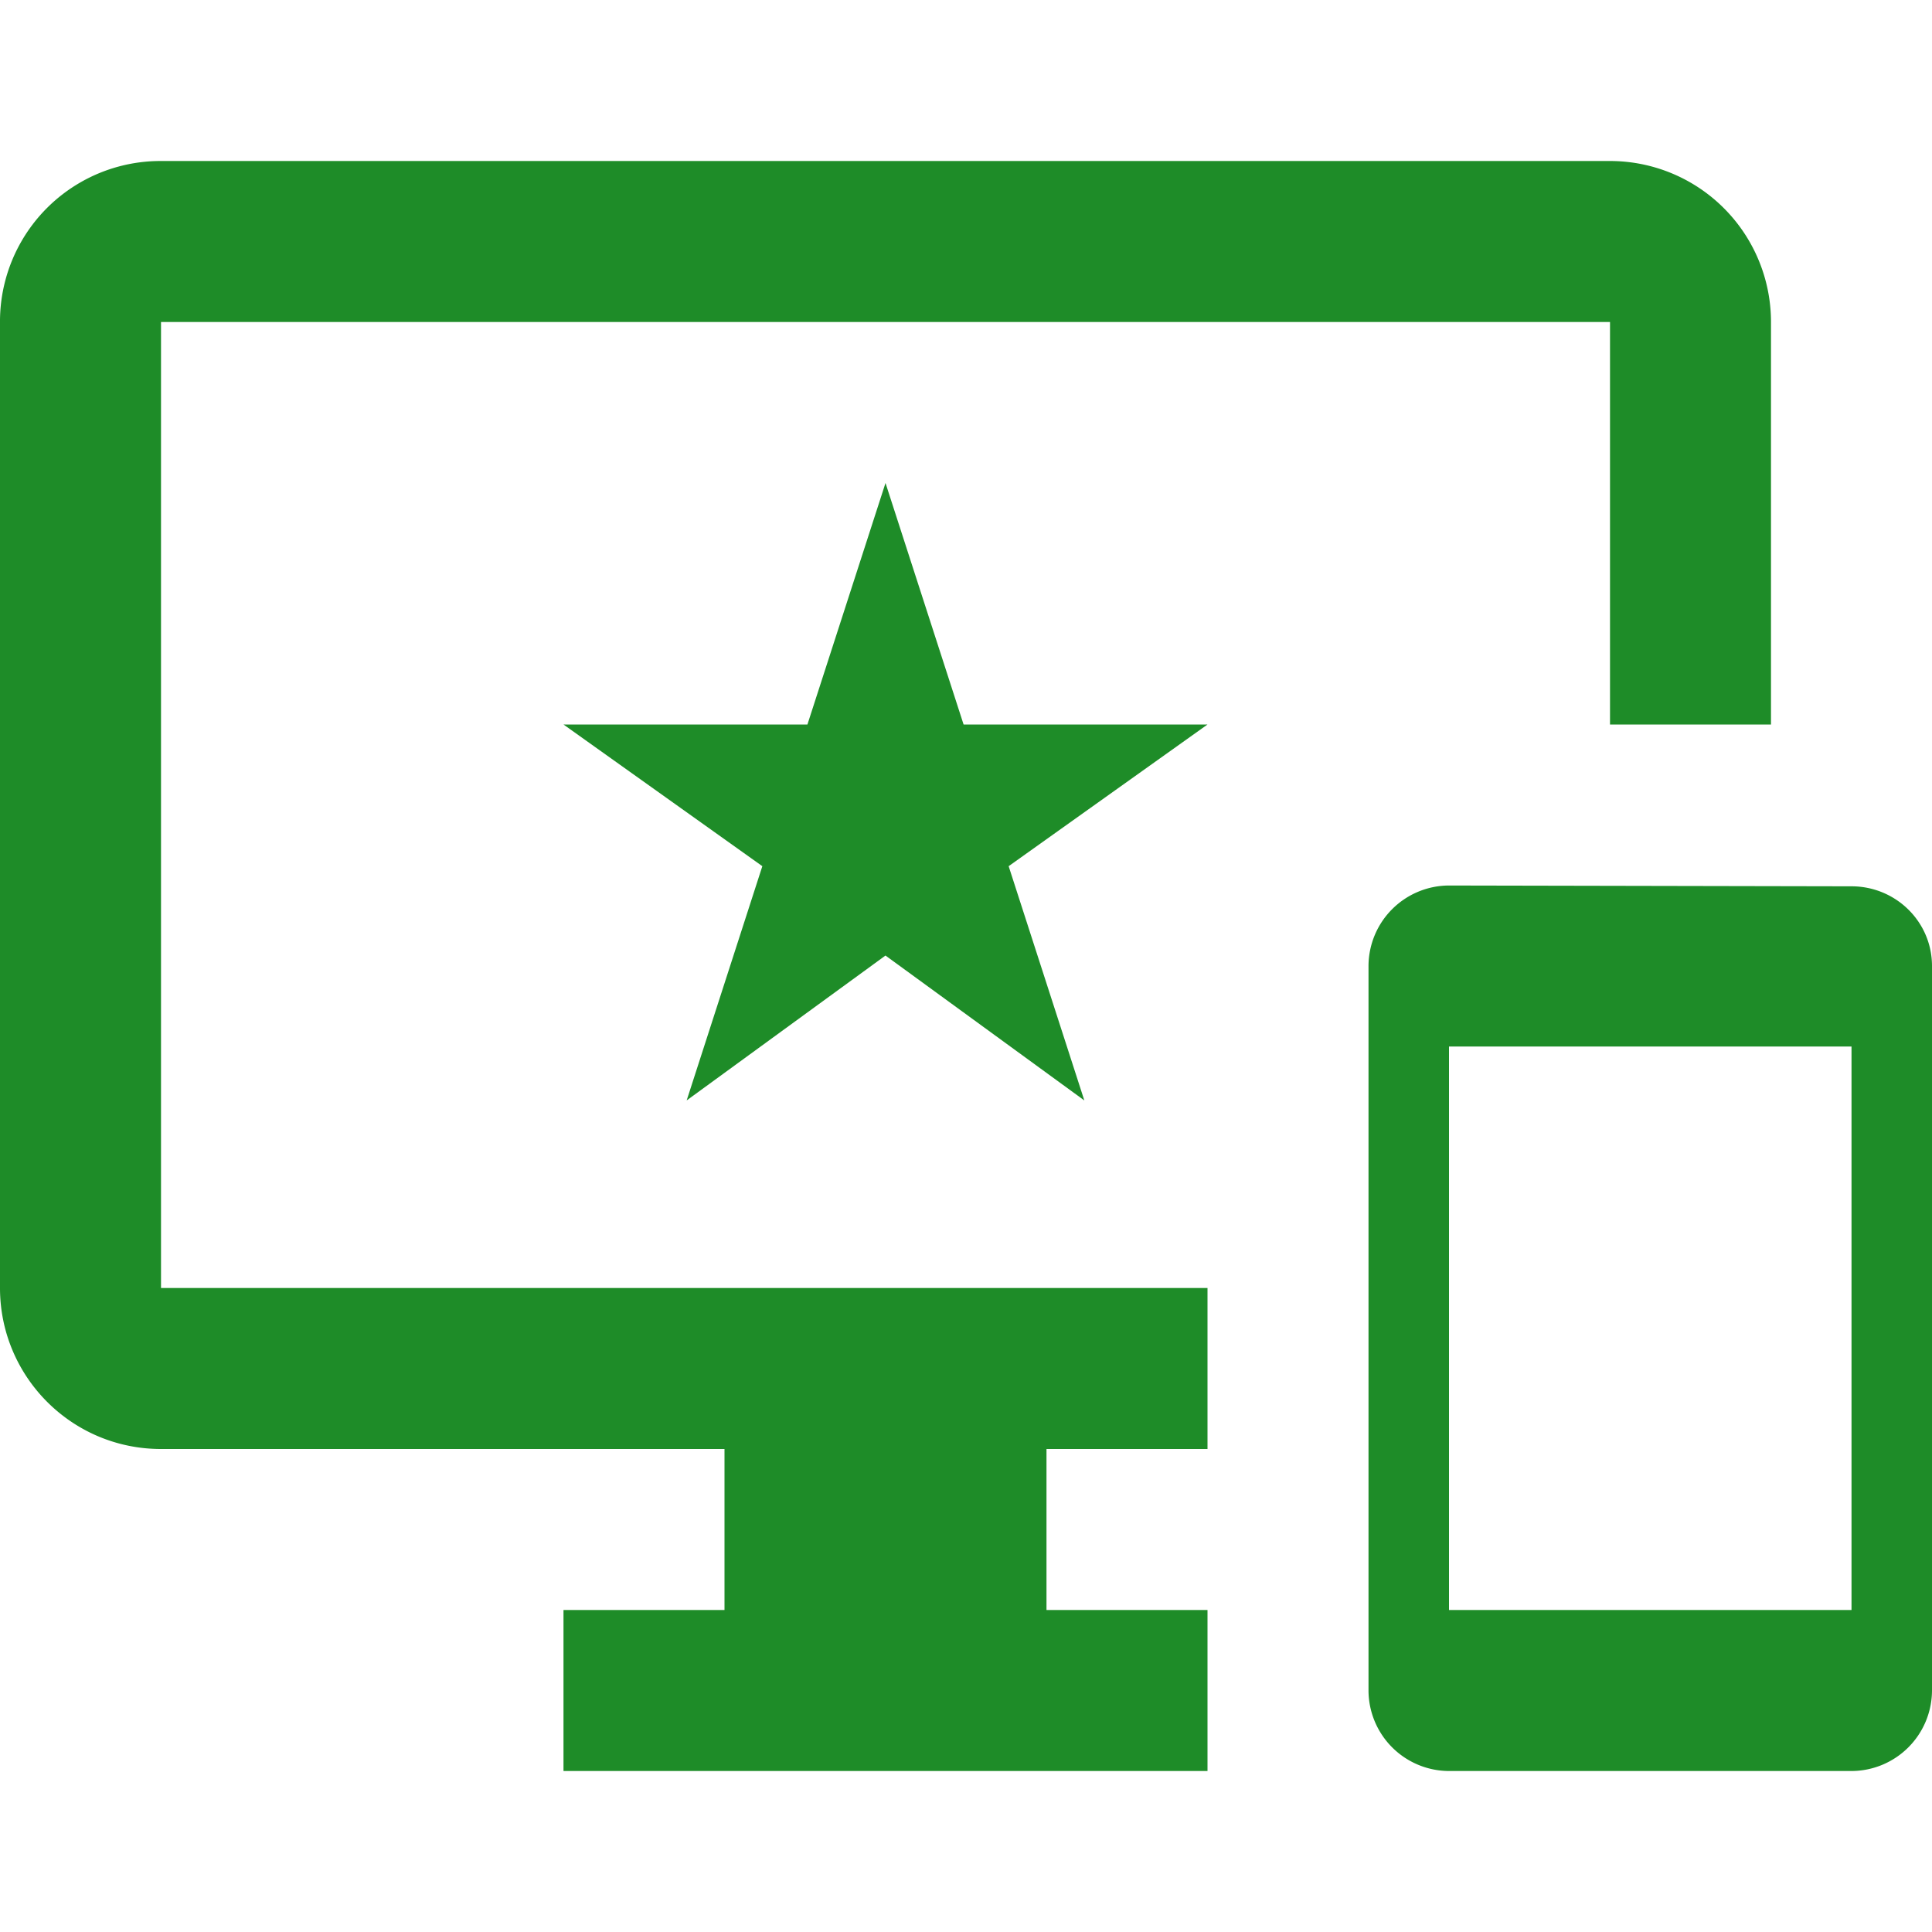
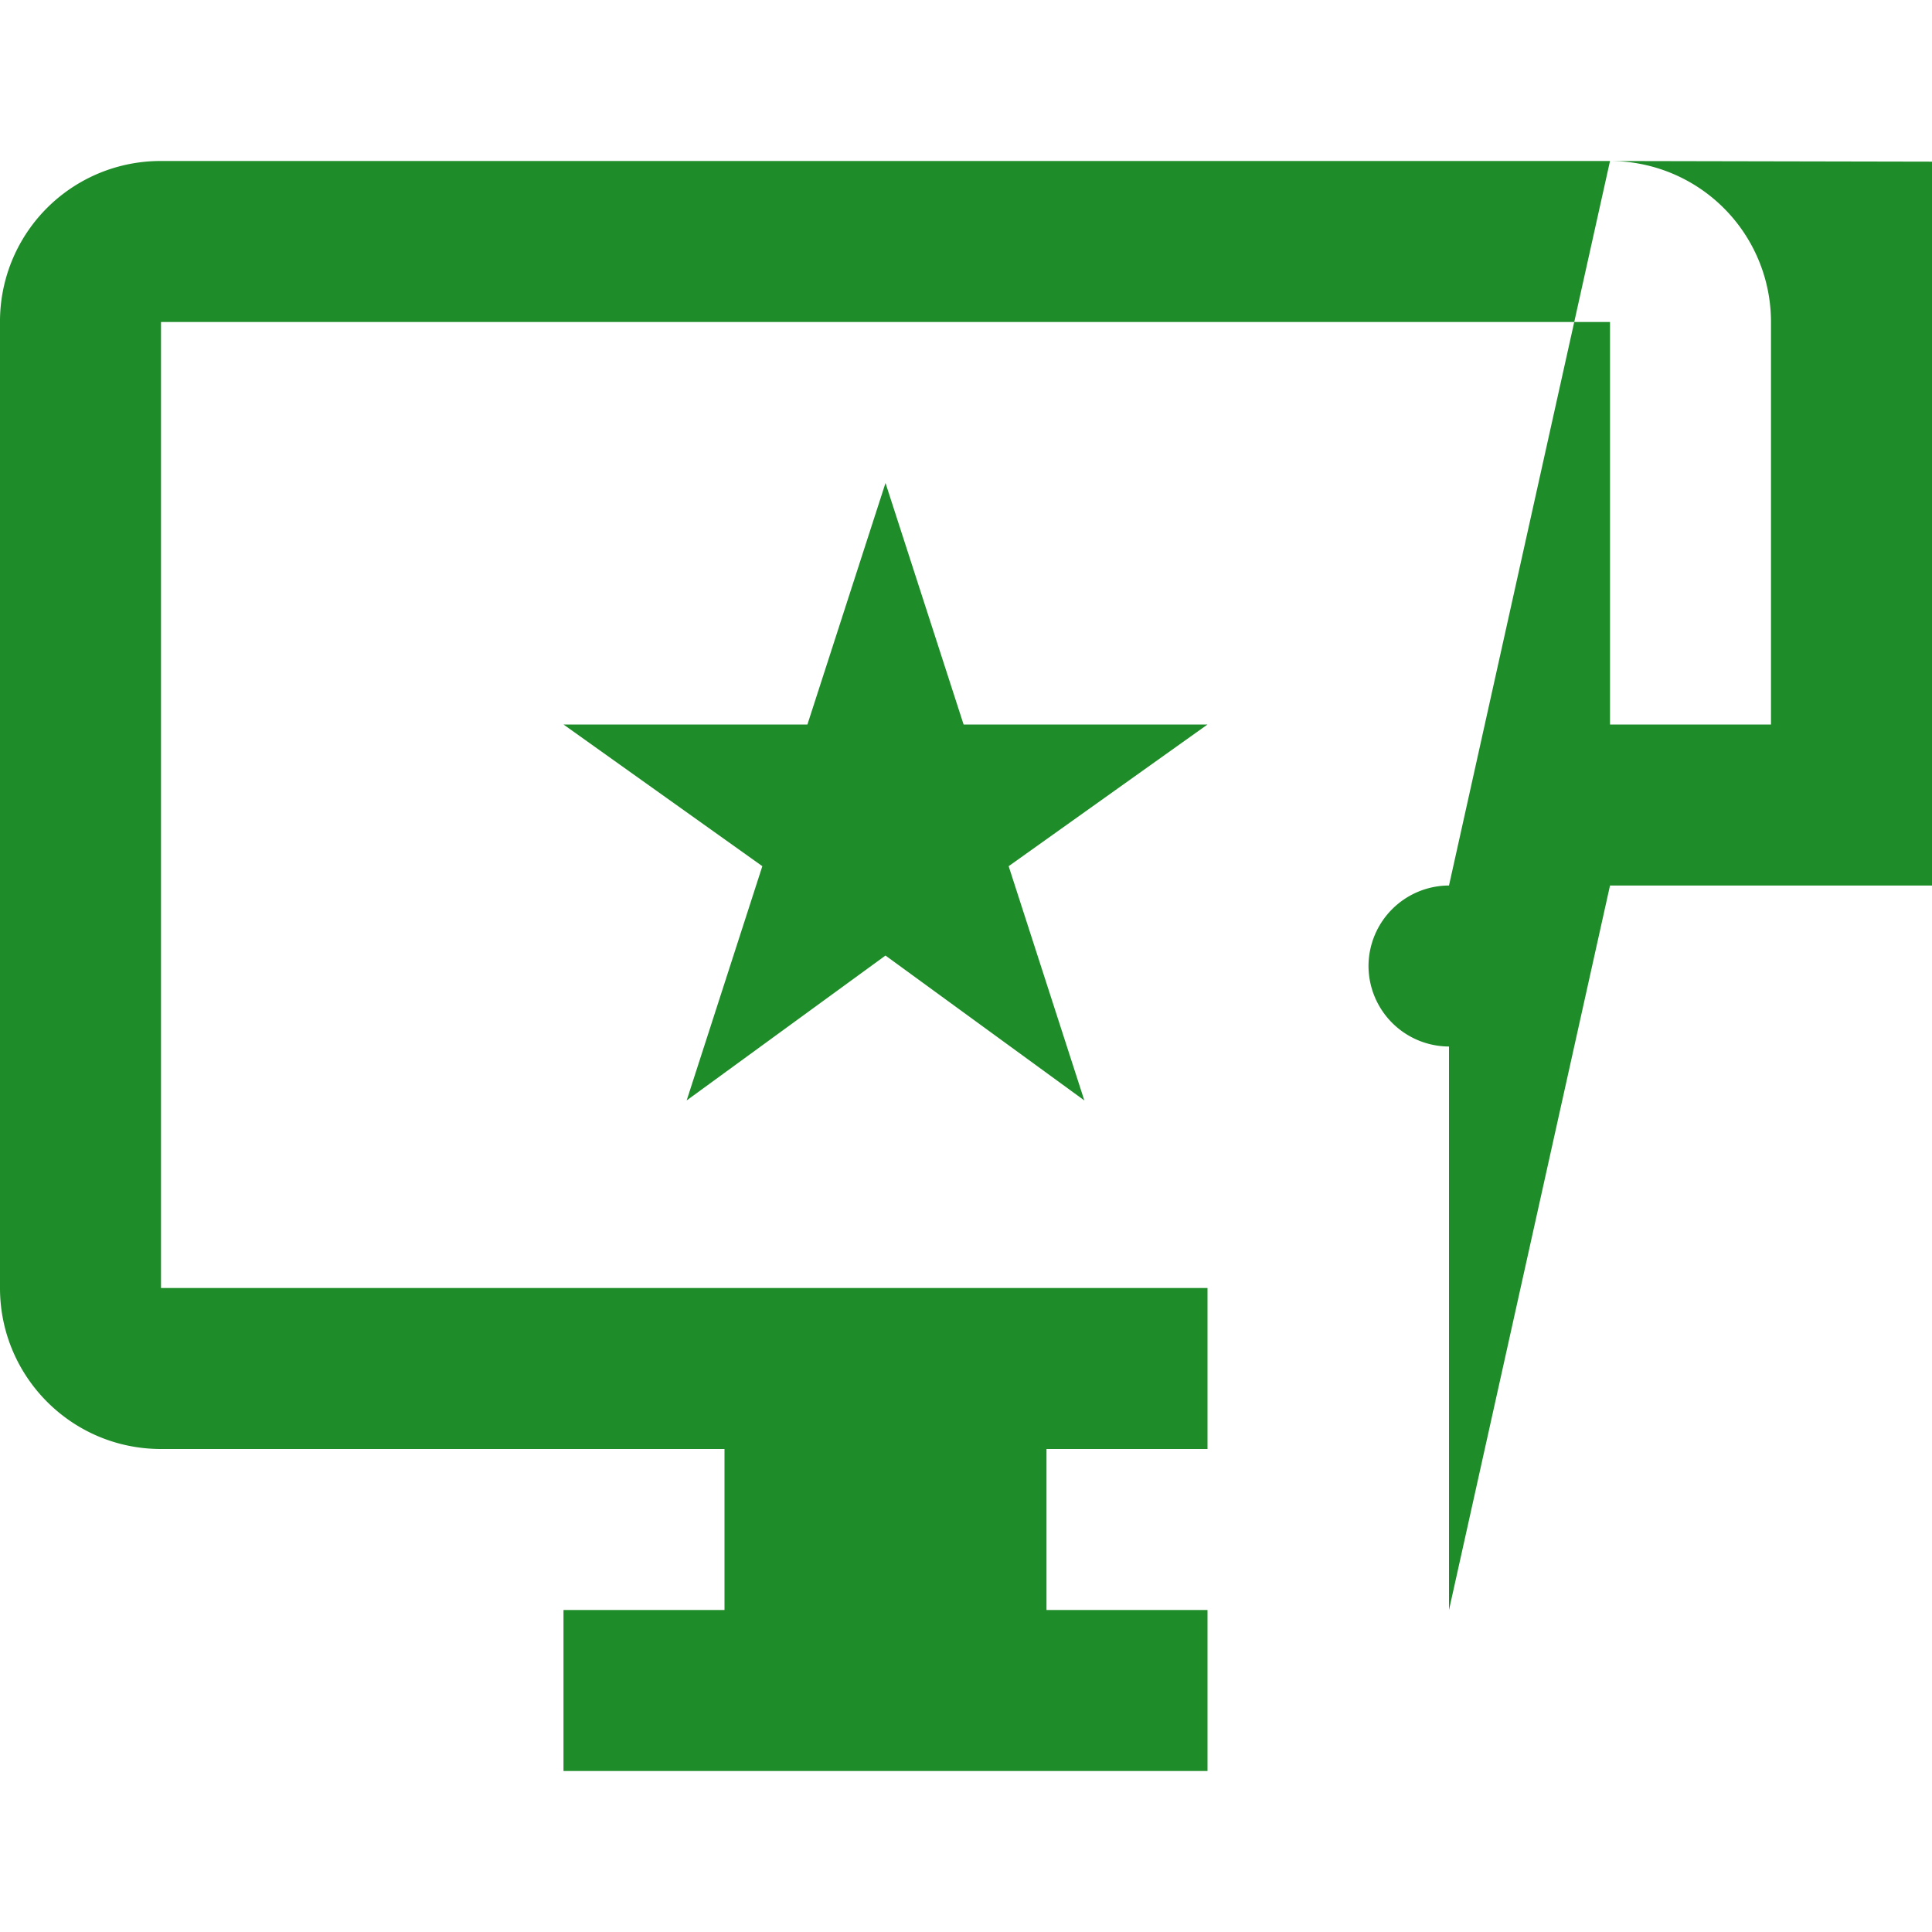
<svg xmlns="http://www.w3.org/2000/svg" fill="none" viewBox="0 0 89 89">
-   <path fill="#1E8C28" fill-rule="evenodd" d="M74.167 7.417H7.417A7.391 7.391 0 0 0 0 14.834v44.5c0 4.079 3.3 7.416 7.417 7.416h25.958v7.417h-7.417v7.417h29.667v-7.417h-7.417V66.75h7.417v-7.416H7.417v-44.5h66.75v18.541h7.416V14.834a7.415 7.415 0 0 0-7.416-7.417zM66.75 40.792l18.542.037c2.04 0 3.708 1.632 3.708 3.671v33.375a3.72 3.72 0 0 1-3.708 3.709H66.75a3.72 3.72 0 0 1-3.708-3.709V44.5a3.72 3.72 0 0 1 3.708-3.708zm0 33.375h18.542V48.209H66.75v25.958zM40.792 22.25l3.597 11.125h11.236l-9.16 6.527 3.486 10.791-9.16-6.675-9.159 6.675 3.486-10.791-9.16-6.527h11.237l3.597-11.125z" clip-rule="evenodd" />
+   <path fill="#1E8C28" fill-rule="evenodd" d="M74.167 7.417H7.417A7.391 7.391 0 0 0 0 14.834v44.5c0 4.079 3.3 7.416 7.417 7.416h25.958v7.417h-7.417v7.417h29.667v-7.417h-7.417V66.75h7.417v-7.416H7.417v-44.5h66.75v18.541h7.416V14.834a7.415 7.415 0 0 0-7.416-7.417zl18.542.037c2.04 0 3.708 1.632 3.708 3.671v33.375a3.72 3.72 0 0 1-3.708 3.709H66.75a3.72 3.72 0 0 1-3.708-3.709V44.5a3.72 3.72 0 0 1 3.708-3.708zm0 33.375h18.542V48.209H66.75v25.958zM40.792 22.25l3.597 11.125h11.236l-9.16 6.527 3.486 10.791-9.16-6.675-9.159 6.675 3.486-10.791-9.16-6.527h11.237l3.597-11.125z" clip-rule="evenodd" />
</svg>